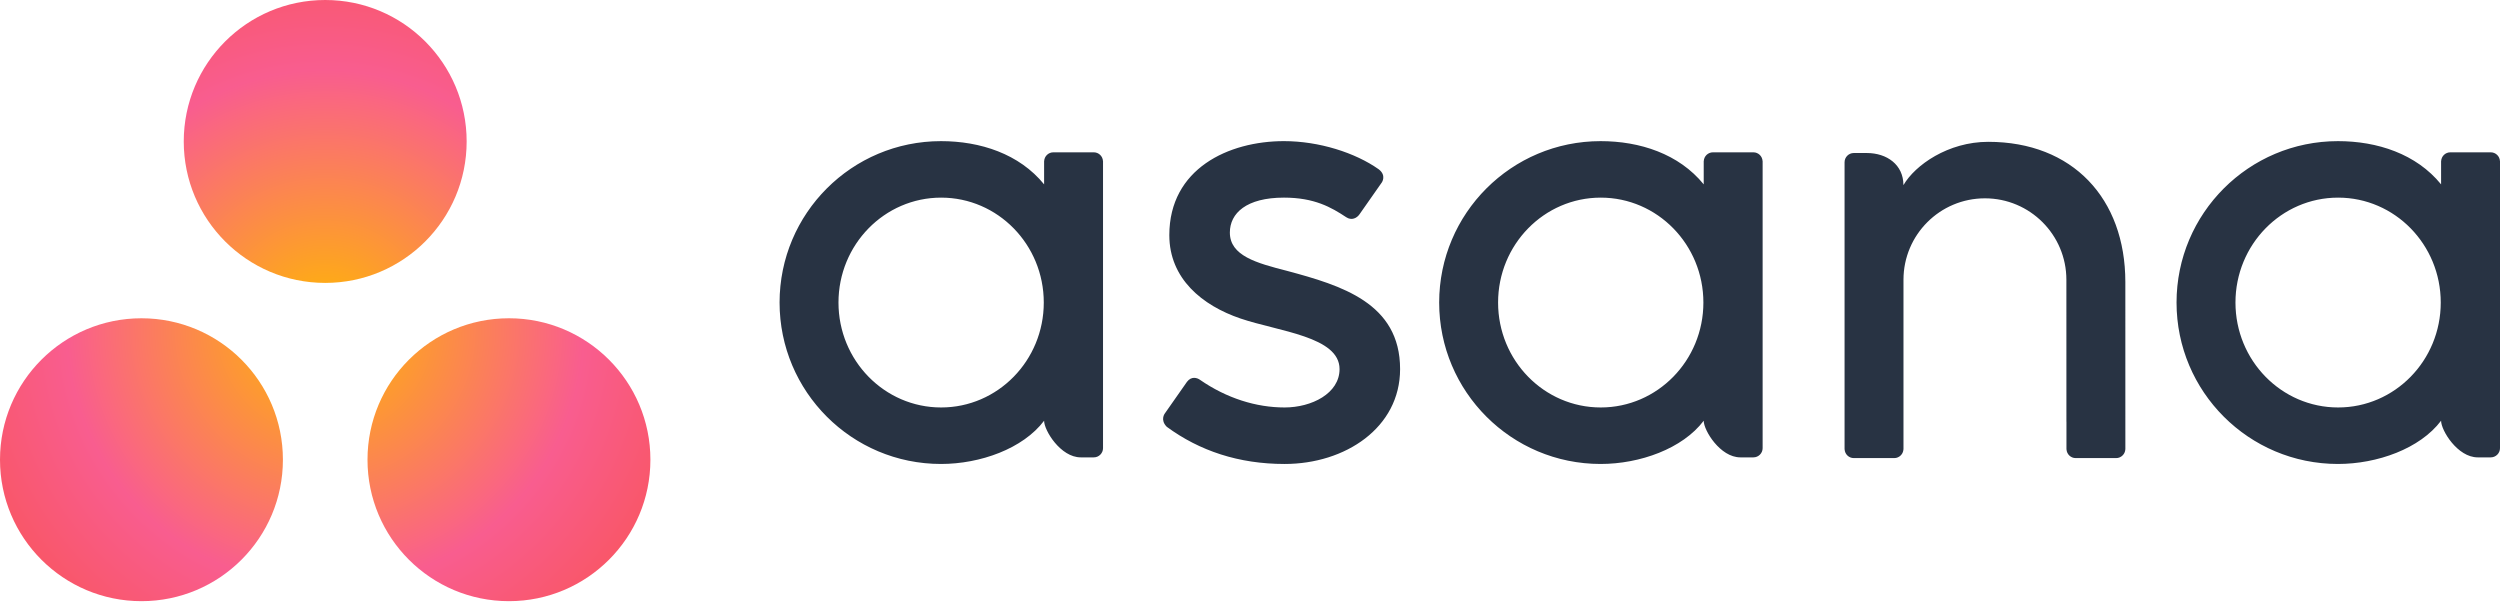
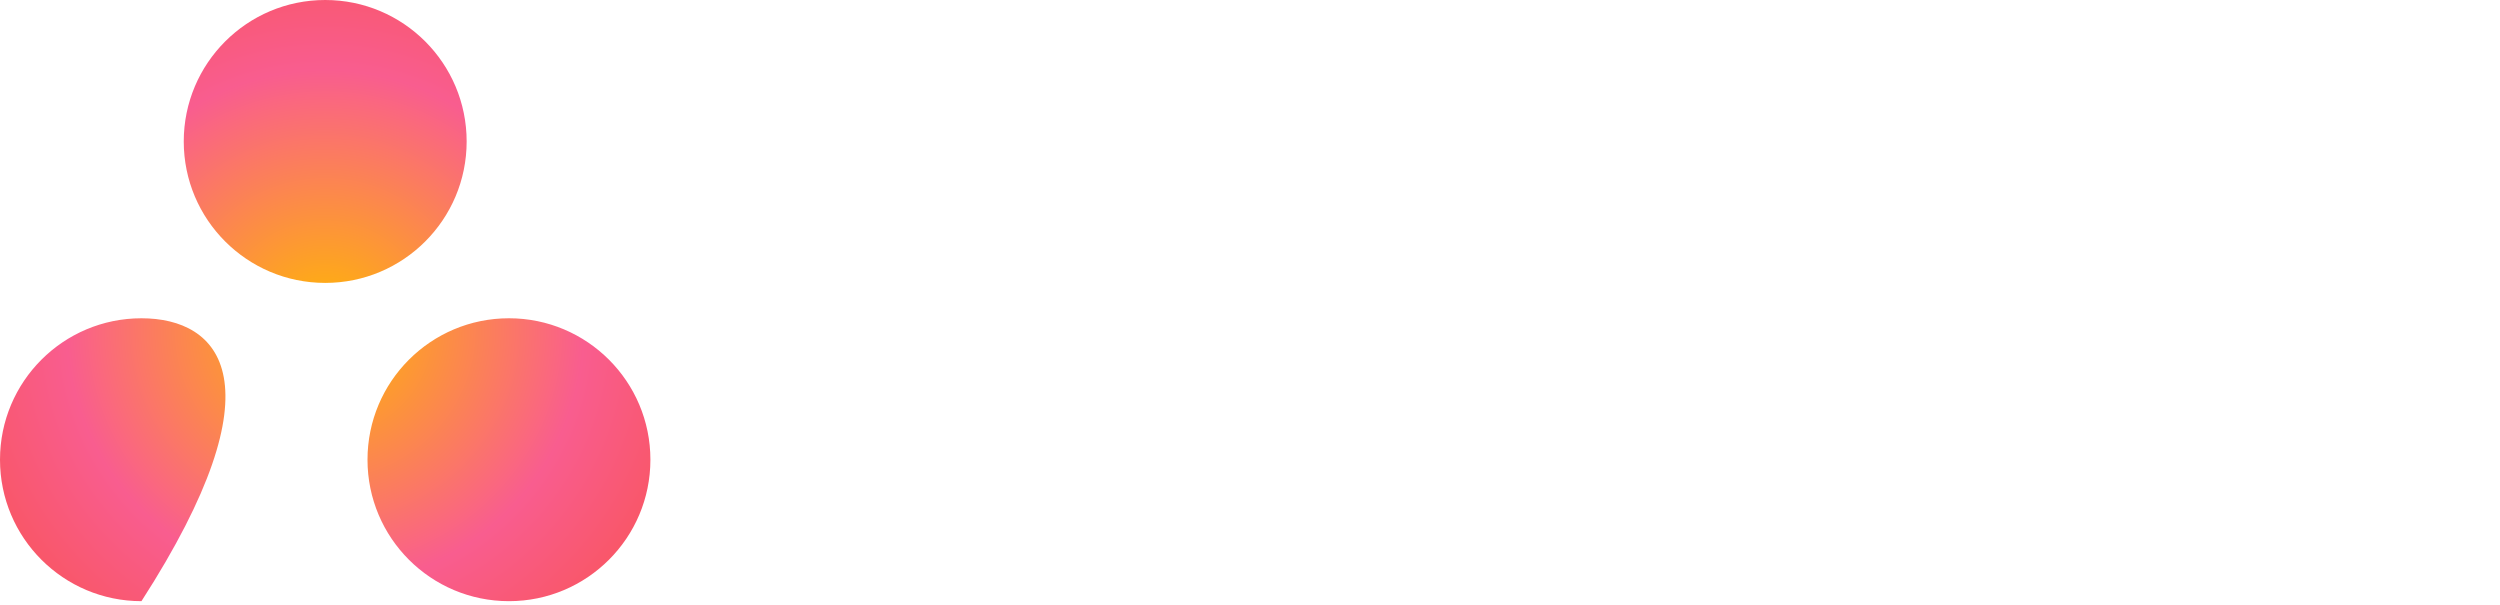
<svg xmlns="http://www.w3.org/2000/svg" width="372px" height="90px" viewBox="0 0 372 90" version="1.1">
  <title>Asana_logo</title>
  <desc>Created with Sketch.</desc>
  <defs>
    <radialGradient cx="50%" cy="54.652%" fx="50%" fy="54.652%" r="71.69%" gradientTransform="translate(0.5,0.547),scale(0.924,1),translate(-0.5,-0.547)" id="radialGradient-1">
      <stop stop-color="#FFB900" offset="0%" />
      <stop stop-color="#F95D8F" offset="60%" />
      <stop stop-color="#F95353" offset="99.91%" />
    </radialGradient>
  </defs>
  <g id="Page-1" stroke="none" stroke-width="1" fill="none" fill-rule="evenodd">
    <g id="Asana_logo" fill-rule="nonzero">
-       <path d="M140.041,60.631 C131.604,60.631 124.766,53.642 124.766,45.019 C124.766,36.397 131.604,29.407 140.041,29.407 C148.477,29.407 155.314,36.397 155.314,45.019 C155.314,53.642 148.477,60.631 140.041,60.631 Z M155.363,62.612 C155.363,64.041 157.813,68.057 160.815,68.057 L162.759,68.057 C163.513,68.057 164.13,67.44 164.13,66.686 L164.13,23.962 L164.122,23.962 C164.083,23.243 163.487,22.666 162.759,22.666 L156.735,22.666 C156.006,22.666 155.411,23.243 155.37,23.962 L155.363,23.962 L155.363,27.434 C151.672,22.888 145.853,21.001 140.017,21.001 C126.752,21.001 116,31.754 116,45.019 C116,58.284 126.752,69.038 140.017,69.038 C145.853,69.038 152.213,66.774 155.363,62.605 L155.363,62.612 Z M178.523,56.493 C182.544,59.278 186.934,60.631 191.152,60.631 C195.171,60.631 199.325,58.547 199.325,54.922 C199.325,50.081 190.272,49.327 184.585,47.394 C178.896,45.461 173.995,41.464 173.995,34.992 C173.995,25.09 182.819,21 191.054,21 C196.273,21 201.656,22.721 205.147,25.186 C206.35,26.096 205.617,27.143 205.617,27.143 L202.285,31.901 C201.911,32.437 201.134,32.865 200.316,32.32 C198.071,30.836 195.571,29.406 191.054,29.406 C185.463,29.406 183.003,31.727 183.003,34.603 C183.003,38.052 186.937,39.137 191.545,40.313 C199.575,42.476 208.334,45.079 208.334,54.922 C208.334,63.647 200.172,69.039 191.152,69.039 C184.317,69.039 178.497,67.09 173.616,63.508 C172.6,62.491 173.31,61.546 173.31,61.546 L176.625,56.812 C177.3,55.926 178.15,56.236 178.523,56.493 Z M253.513,62.612 C253.513,64.041 255.962,68.057 258.964,68.057 L260.908,68.057 C261.662,68.057 262.279,67.44 262.279,66.686 L262.279,23.962 L262.271,23.962 C262.231,23.243 261.636,22.666 260.908,22.666 L254.884,22.666 C254.155,22.666 253.56,23.243 253.52,23.962 L253.513,23.962 L253.513,27.434 C249.822,22.888 244.002,21.001 238.167,21.001 C224.902,21.001 214.148,31.754 214.148,45.019 C214.148,58.284 224.902,69.038 238.167,69.038 C244.002,69.038 250.362,66.774 253.512,62.605 L253.513,62.612 Z M238.19,60.631 C229.753,60.631 222.915,53.642 222.915,45.019 C222.915,36.397 229.753,29.407 238.19,29.407 C246.625,29.407 253.464,36.397 253.464,45.019 C253.464,53.642 246.625,60.631 238.19,60.631 Z M316.253,64.08 L316.251,41.973 L316.251,41.973 C316.251,29.511 308.389,21.104 295.851,21.104 C289.867,21.104 284.97,24.564 283.238,27.537 L283.238,27.495 L283.228,27.529 C283.224,24.521 280.784,22.769 277.776,22.769 L275.842,22.769 C275.087,22.769 274.471,23.387 274.471,24.141 L274.471,62.718 L274.471,62.725 L274.471,66.867 L274.479,66.867 C274.518,67.587 275.114,68.164 275.842,68.164 L281.866,68.164 C281.958,68.164 282.049,68.153 282.137,68.137 C282.177,68.128 282.213,68.112 282.252,68.101 C282.298,68.088 282.344,68.077 282.386,68.059 C282.441,68.037 282.489,68.007 282.539,67.979 C282.563,67.964 282.589,67.954 282.613,67.939 C282.672,67.9 282.728,67.853 282.781,67.805 C282.79,67.796 282.8,67.79 282.809,67.782 C282.869,67.724 282.923,67.662 282.972,67.594 L282.973,67.594 C283.123,67.386 283.215,67.137 283.23,66.867 L283.238,66.867 L283.238,41.63 C283.238,34.937 288.664,29.511 295.358,29.511 C302.051,29.511 307.478,34.937 307.478,41.63 L307.482,62.726 L307.484,62.718 C307.484,62.737 307.488,62.757 307.488,62.776 L307.488,66.867 L307.496,66.867 C307.535,67.587 308.13,68.164 308.859,68.164 L314.883,68.164 C314.976,68.164 315.065,68.153 315.153,68.137 C315.189,68.129 315.222,68.114 315.256,68.106 C315.306,68.091 315.357,68.078 315.404,68.059 C315.453,68.038 315.498,68.01 315.544,67.984 C315.573,67.969 315.603,67.957 315.63,67.939 C315.686,67.901 315.737,67.858 315.787,67.814 C315.8,67.803 315.814,67.793 315.826,67.781 C315.883,67.727 315.933,67.667 315.98,67.605 C315.983,67.599 315.987,67.596 315.991,67.591 C316.14,67.386 316.23,67.139 316.246,66.871 C316.246,66.869 316.247,66.867 316.247,66.867 L316.254,66.867 L316.254,64.081 L316.253,64.08 Z M363.234,62.612 C363.234,64.041 365.681,68.057 368.683,68.057 L370.629,68.057 C371.382,68.057 372,67.44 372,66.686 L372,23.962 L371.993,23.962 C371.952,23.243 371.356,22.666 370.629,22.666 L364.606,22.666 C363.874,22.666 363.282,23.243 363.242,23.962 L363.234,23.962 L363.234,27.434 C359.541,22.888 353.723,21.001 347.886,21.001 C334.623,21.001 323.869,31.754 323.869,45.019 C323.869,58.284 334.623,69.038 347.886,69.038 C353.723,69.038 360.082,66.774 363.231,62.605 L363.234,62.612 Z M347.912,60.631 C339.475,60.631 332.637,53.642 332.637,45.019 C332.637,36.397 339.475,29.407 347.912,29.407 C356.345,29.407 363.183,36.397 363.183,45.019 C363.183,53.642 356.345,60.631 347.912,60.631 Z" id="Shape" fill="#283343" />
-       <path d="M75.733,47.358 C64.107,47.358 54.684,56.781 54.684,68.405 C54.684,80.03 64.107,89.454 75.733,89.454 C87.357,89.454 96.78,80.03 96.78,68.405 C96.78,56.781 87.357,47.358 75.733,47.358 Z M21.048,47.359 C9.424,47.359 0,56.781 0,68.406 C0,80.03 9.424,89.454 21.048,89.454 C32.673,89.454 42.097,80.03 42.097,68.406 C42.097,56.781 32.673,47.359 21.048,47.359 Z M69.437,21.048 C69.437,32.672 60.015,42.097 48.391,42.097 C36.765,42.097 27.342,32.672 27.342,21.048 C27.342,9.424 36.765,0 48.391,0 C60.015,0 69.437,9.424 69.437,21.048 Z" id="Shape" fill="url(#radialGradient-1)" />
+       <path d="M75.733,47.358 C64.107,47.358 54.684,56.781 54.684,68.405 C54.684,80.03 64.107,89.454 75.733,89.454 C87.357,89.454 96.78,80.03 96.78,68.405 C96.78,56.781 87.357,47.358 75.733,47.358 Z M21.048,47.359 C9.424,47.359 0,56.781 0,68.406 C0,80.03 9.424,89.454 21.048,89.454 C42.097,56.781 32.673,47.359 21.048,47.359 Z M69.437,21.048 C69.437,32.672 60.015,42.097 48.391,42.097 C36.765,42.097 27.342,32.672 27.342,21.048 C27.342,9.424 36.765,0 48.391,0 C60.015,0 69.437,9.424 69.437,21.048 Z" id="Shape" fill="url(#radialGradient-1)" />
    </g>
  </g>
</svg>